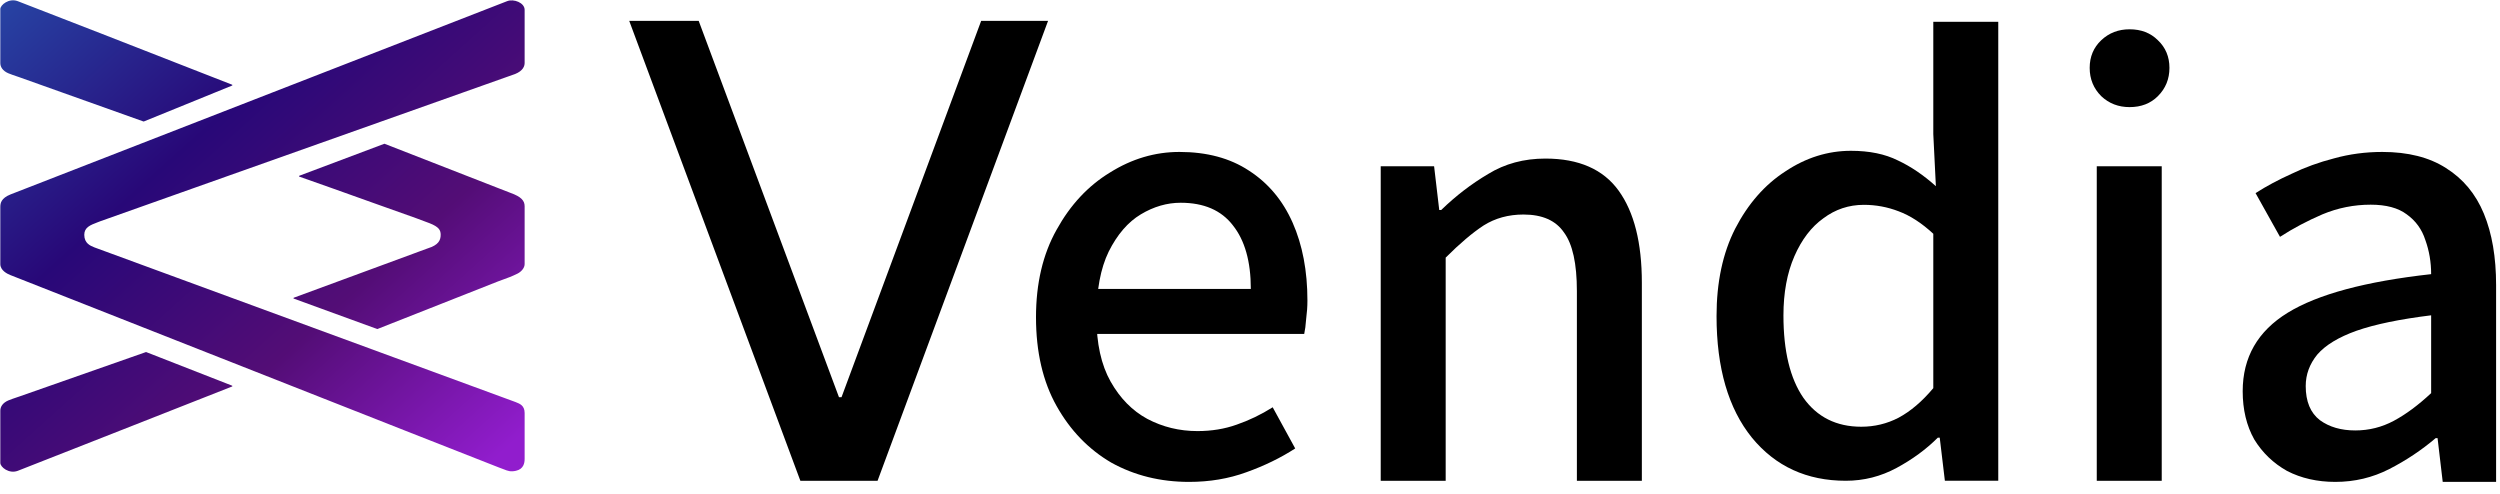
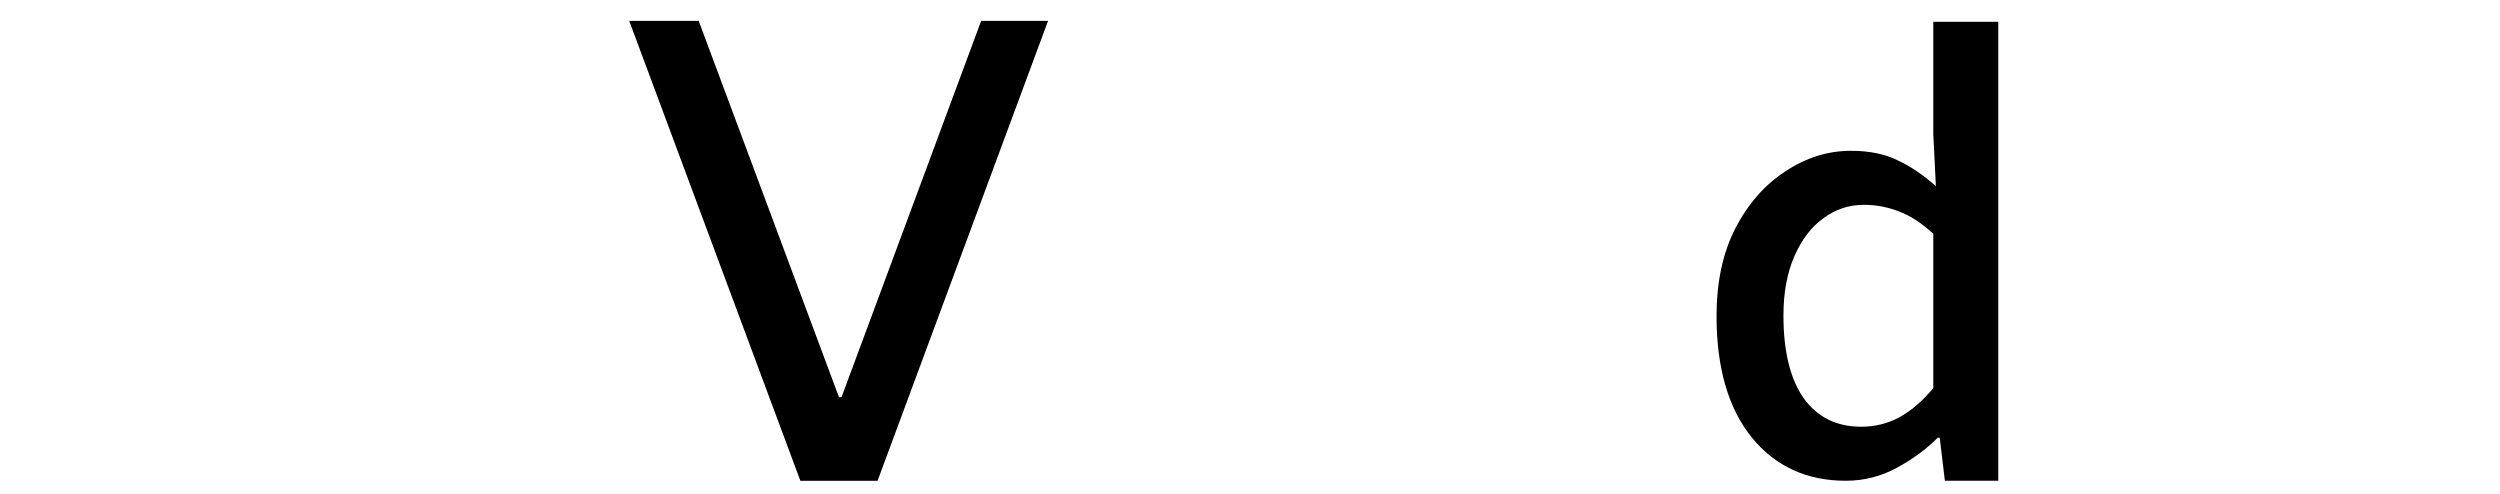
<svg xmlns="http://www.w3.org/2000/svg" width="420" height="83" viewBox="0 0 420 83" fill="none">
  <path d="M134.463 80.775L105.711 3.507H117.381L140.946 66.724H141.378L164.835 3.507H176.073L147.429 80.775H134.463Z" fill="black" />
-   <path d="M199.765 80.958C194.939 80.958 190.58 79.878 186.691 77.717C182.873 75.484 179.811 72.314 177.506 68.208C175.201 64.102 174.048 59.131 174.048 53.296C174.048 47.605 175.201 42.707 177.506 38.601C179.811 34.423 182.801 31.217 186.474 28.984C190.148 26.679 194.038 25.526 198.144 25.526C202.755 25.526 206.645 26.571 209.814 28.66C213.056 30.749 215.505 33.666 217.162 37.412C218.819 41.158 219.647 45.516 219.647 50.487C219.647 51.495 219.575 52.54 219.431 53.62C219.359 54.629 219.251 55.457 219.107 56.106H182.584L182.476 48.542H210.138C210.138 43.931 209.13 40.366 207.113 37.844C205.168 35.323 202.25 34.062 198.36 34.062C196.055 34.062 193.822 34.711 191.661 36.008C189.5 37.304 187.699 39.393 186.258 42.275C184.89 45.084 184.205 48.758 184.205 53.296C184.205 57.691 184.998 61.292 186.582 64.102C188.167 66.911 190.22 69 192.742 70.369C195.335 71.738 198.144 72.422 201.17 72.422C203.547 72.422 205.744 72.062 207.761 71.341C209.85 70.621 211.867 69.649 213.812 68.424L217.594 75.34C215.145 76.924 212.408 78.257 209.382 79.338C206.429 80.418 203.223 80.958 199.765 80.958Z" fill="black" />
-   <path d="M231.96 80.775V27.936H240.929L241.793 35.284H242.118C244.567 32.907 247.196 30.89 250.006 29.233C252.815 27.504 256.021 26.64 259.623 26.64C265.241 26.64 269.347 28.441 271.941 32.042C274.534 35.644 275.831 40.795 275.831 47.494V80.775H264.917V48.899C264.917 44.288 264.197 41.011 262.756 39.066C261.387 37.049 259.118 36.04 255.949 36.04C253.427 36.04 251.194 36.653 249.249 37.877C247.376 39.102 245.251 40.903 242.874 43.28V80.775H231.96Z" fill="black" />
  <path d="M310.099 80.768C303.544 80.768 298.285 78.355 294.323 73.528C290.361 68.629 288.38 61.822 288.38 53.106C288.38 47.415 289.424 42.516 291.513 38.41C293.675 34.232 296.484 31.026 299.942 28.793C303.399 26.488 307.073 25.335 310.963 25.335C314.061 25.335 316.69 25.876 318.851 26.956C321.012 27.965 323.138 29.406 325.227 31.279L324.794 22.526V3.664H335.708V80.768H326.739L325.875 73.528H325.551C323.606 75.473 321.301 77.166 318.635 78.607C315.97 80.047 313.124 80.768 310.099 80.768ZM312.692 71.691C314.925 71.691 317.014 71.187 318.959 70.178C320.976 69.098 322.921 67.441 324.794 65.208V39.275C322.849 37.474 320.904 36.213 318.959 35.493C317.086 34.772 315.141 34.412 313.124 34.412C310.603 34.412 308.334 35.169 306.317 36.681C304.3 38.122 302.679 40.247 301.454 43.056C300.23 45.866 299.618 49.18 299.618 52.998C299.618 58.977 300.734 63.587 302.967 66.829C305.272 70.07 308.514 71.691 312.692 71.691Z" fill="black" />
-   <path d="M352.256 80.775V27.936H363.17V80.775H352.256ZM357.767 17.995C355.894 17.995 354.309 17.383 353.012 16.158C351.716 14.862 351.067 13.277 351.067 11.404C351.067 9.531 351.716 7.982 353.012 6.757C354.309 5.533 355.894 4.921 357.767 4.921C359.712 4.921 361.297 5.533 362.521 6.757C363.818 7.982 364.466 9.531 364.466 11.404C364.466 13.277 363.818 14.862 362.521 16.158C361.297 17.383 359.712 17.995 357.767 17.995Z" fill="black" />
-   <path d="M392.332 80.958C389.306 80.958 386.605 80.346 384.228 79.121C381.922 77.825 380.085 76.06 378.717 73.827C377.42 71.522 376.772 68.82 376.772 65.723C376.772 60.032 379.293 55.638 384.336 52.54C389.378 49.442 397.41 47.281 408.432 46.057C408.432 44.04 408.108 42.131 407.459 40.33C406.883 38.529 405.839 37.088 404.326 36.008C402.885 34.927 400.868 34.387 398.275 34.387C395.465 34.387 392.764 34.927 390.171 36.008C387.649 37.088 385.272 38.349 383.039 39.789L378.933 32.442C380.734 31.289 382.751 30.209 384.984 29.2C387.217 28.119 389.594 27.255 392.116 26.607C394.709 25.886 397.41 25.526 400.22 25.526C404.542 25.526 408.108 26.427 410.917 28.227C413.799 30.028 415.924 32.586 417.292 35.899C418.661 39.213 419.345 43.211 419.345 47.894V80.958H410.377L409.512 73.611H409.188C406.811 75.628 404.218 77.356 401.408 78.797C398.599 80.238 395.573 80.958 392.332 80.958ZM395.681 72.314C397.987 72.314 400.148 71.774 402.165 70.693C404.182 69.613 406.271 68.064 408.432 66.047V52.972C403.173 53.62 398.995 54.485 395.897 55.565C392.872 56.646 390.675 57.979 389.306 59.563C388.009 61.148 387.361 62.913 387.361 64.858C387.361 67.451 388.154 69.361 389.738 70.585C391.323 71.738 393.304 72.314 395.681 72.314Z" fill="black" />
-   <path fill-rule="evenodd" clip-rule="evenodd" d="M38.987 14.376L24.165 20.409C24.147 20.417 24.127 20.417 24.108 20.411L3.247 12.97C3.188 12.949 3.085 12.914 2.955 12.87L2.955 12.87L2.954 12.87C2.512 12.721 1.759 12.468 1.384 12.304C0.446 11.896 0.053 11.24 0.053 10.595L0.053 2.724L0.053 1.527C0.053 0.831 1.503 -0.358 2.981 0.196C4.675 0.831 27.186 9.597 38.991 14.229C39.058 14.255 39.054 14.348 38.987 14.376ZM38.983 64.788L24.564 59.151C24.546 59.145 24.526 59.144 24.508 59.151L3.247 66.613C3.188 66.633 3.086 66.668 2.956 66.711L2.954 66.712L2.954 66.712L2.954 66.712C2.512 66.861 1.759 67.114 1.384 67.278C0.446 67.686 0.053 68.342 0.053 68.987V76.571L0.053 77.769C0.053 78.465 1.503 79.653 2.981 79.099C3.939 78.74 11.551 75.74 20.121 72.362L20.126 72.36L20.13 72.359L20.136 72.356L20.153 72.35C26.73 69.757 33.865 66.945 38.987 64.935C39.054 64.909 39.05 64.814 38.983 64.788ZM83.348 31.465L64.615 24.158C64.597 24.151 64.576 24.15 64.558 24.157L50.289 29.524C50.22 29.55 50.216 29.648 50.286 29.673C53.225 30.698 58.501 32.585 62.902 34.159L62.905 34.16C66.131 35.313 68.887 36.299 69.909 36.654C70.308 36.793 71.373 37.186 72.171 37.501C73.731 38.118 74.034 38.65 74.034 39.448C74.034 40.38 73.634 41.178 71.905 41.71C71.779 41.749 71.023 42.03 70.347 42.282C69.945 42.431 69.573 42.57 69.377 42.642L49.356 50.017C49.286 50.043 49.287 50.142 49.356 50.167L63.361 55.272C63.379 55.278 63.398 55.279 63.416 55.271C69.637 52.827 82.95 47.564 83.614 47.299C83.852 47.203 84.126 47.105 84.429 46.998L84.429 46.998C85.139 46.744 86.007 46.435 86.94 45.968C87.549 45.664 88.138 45.037 88.138 44.371V34.658C88.138 33.736 87.606 33.061 85.743 32.396C84.678 31.997 83.656 31.588 83.348 31.465L83.348 31.465ZM86.541 12.432L16.819 37.181C16.661 37.244 16.503 37.304 16.347 37.364C15.191 37.804 14.158 38.197 14.158 39.443C14.158 40.881 15.185 41.292 15.852 41.558L15.887 41.572L86.541 67.518C86.586 67.536 86.632 67.554 86.68 67.573C87.328 67.825 88.138 68.141 88.138 69.381V77.099C88.138 77.764 87.98 78.804 86.674 79.094C85.769 79.296 85.32 79.117 84.638 78.845C84.418 78.757 84.173 78.66 83.88 78.562C83.526 78.444 60.417 69.336 36.829 60.039C24.126 55.032 11.284 49.971 1.783 46.229C1.207 46.007 0.053 45.431 0.053 44.366V34.786C0.053 34.121 0.186 33.296 1.783 32.657C2.759 32.267 23.528 24.188 45.749 15.544C59.89 10.043 74.62 4.313 85.211 0.191C86.31 -0.237 88.138 0.457 88.138 1.655V10.569C88.138 11.102 87.872 11.9 86.541 12.432Z" fill="url(#paint0_linear_215_3733)" />
  <defs>
    <linearGradient id="paint0_linear_215_3733" x1="0.053" y1="0.053" x2="78.796" y2="87.641" gradientUnits="userSpaceOnUse">
      <stop stop-color="#2744A4" />
      <stop offset="0.333" stop-color="#280878" />
      <stop offset="0.646" stop-color="#530D76" />
      <stop offset="0.958" stop-color="#911DCD" />
    </linearGradient>
  </defs>
</svg>